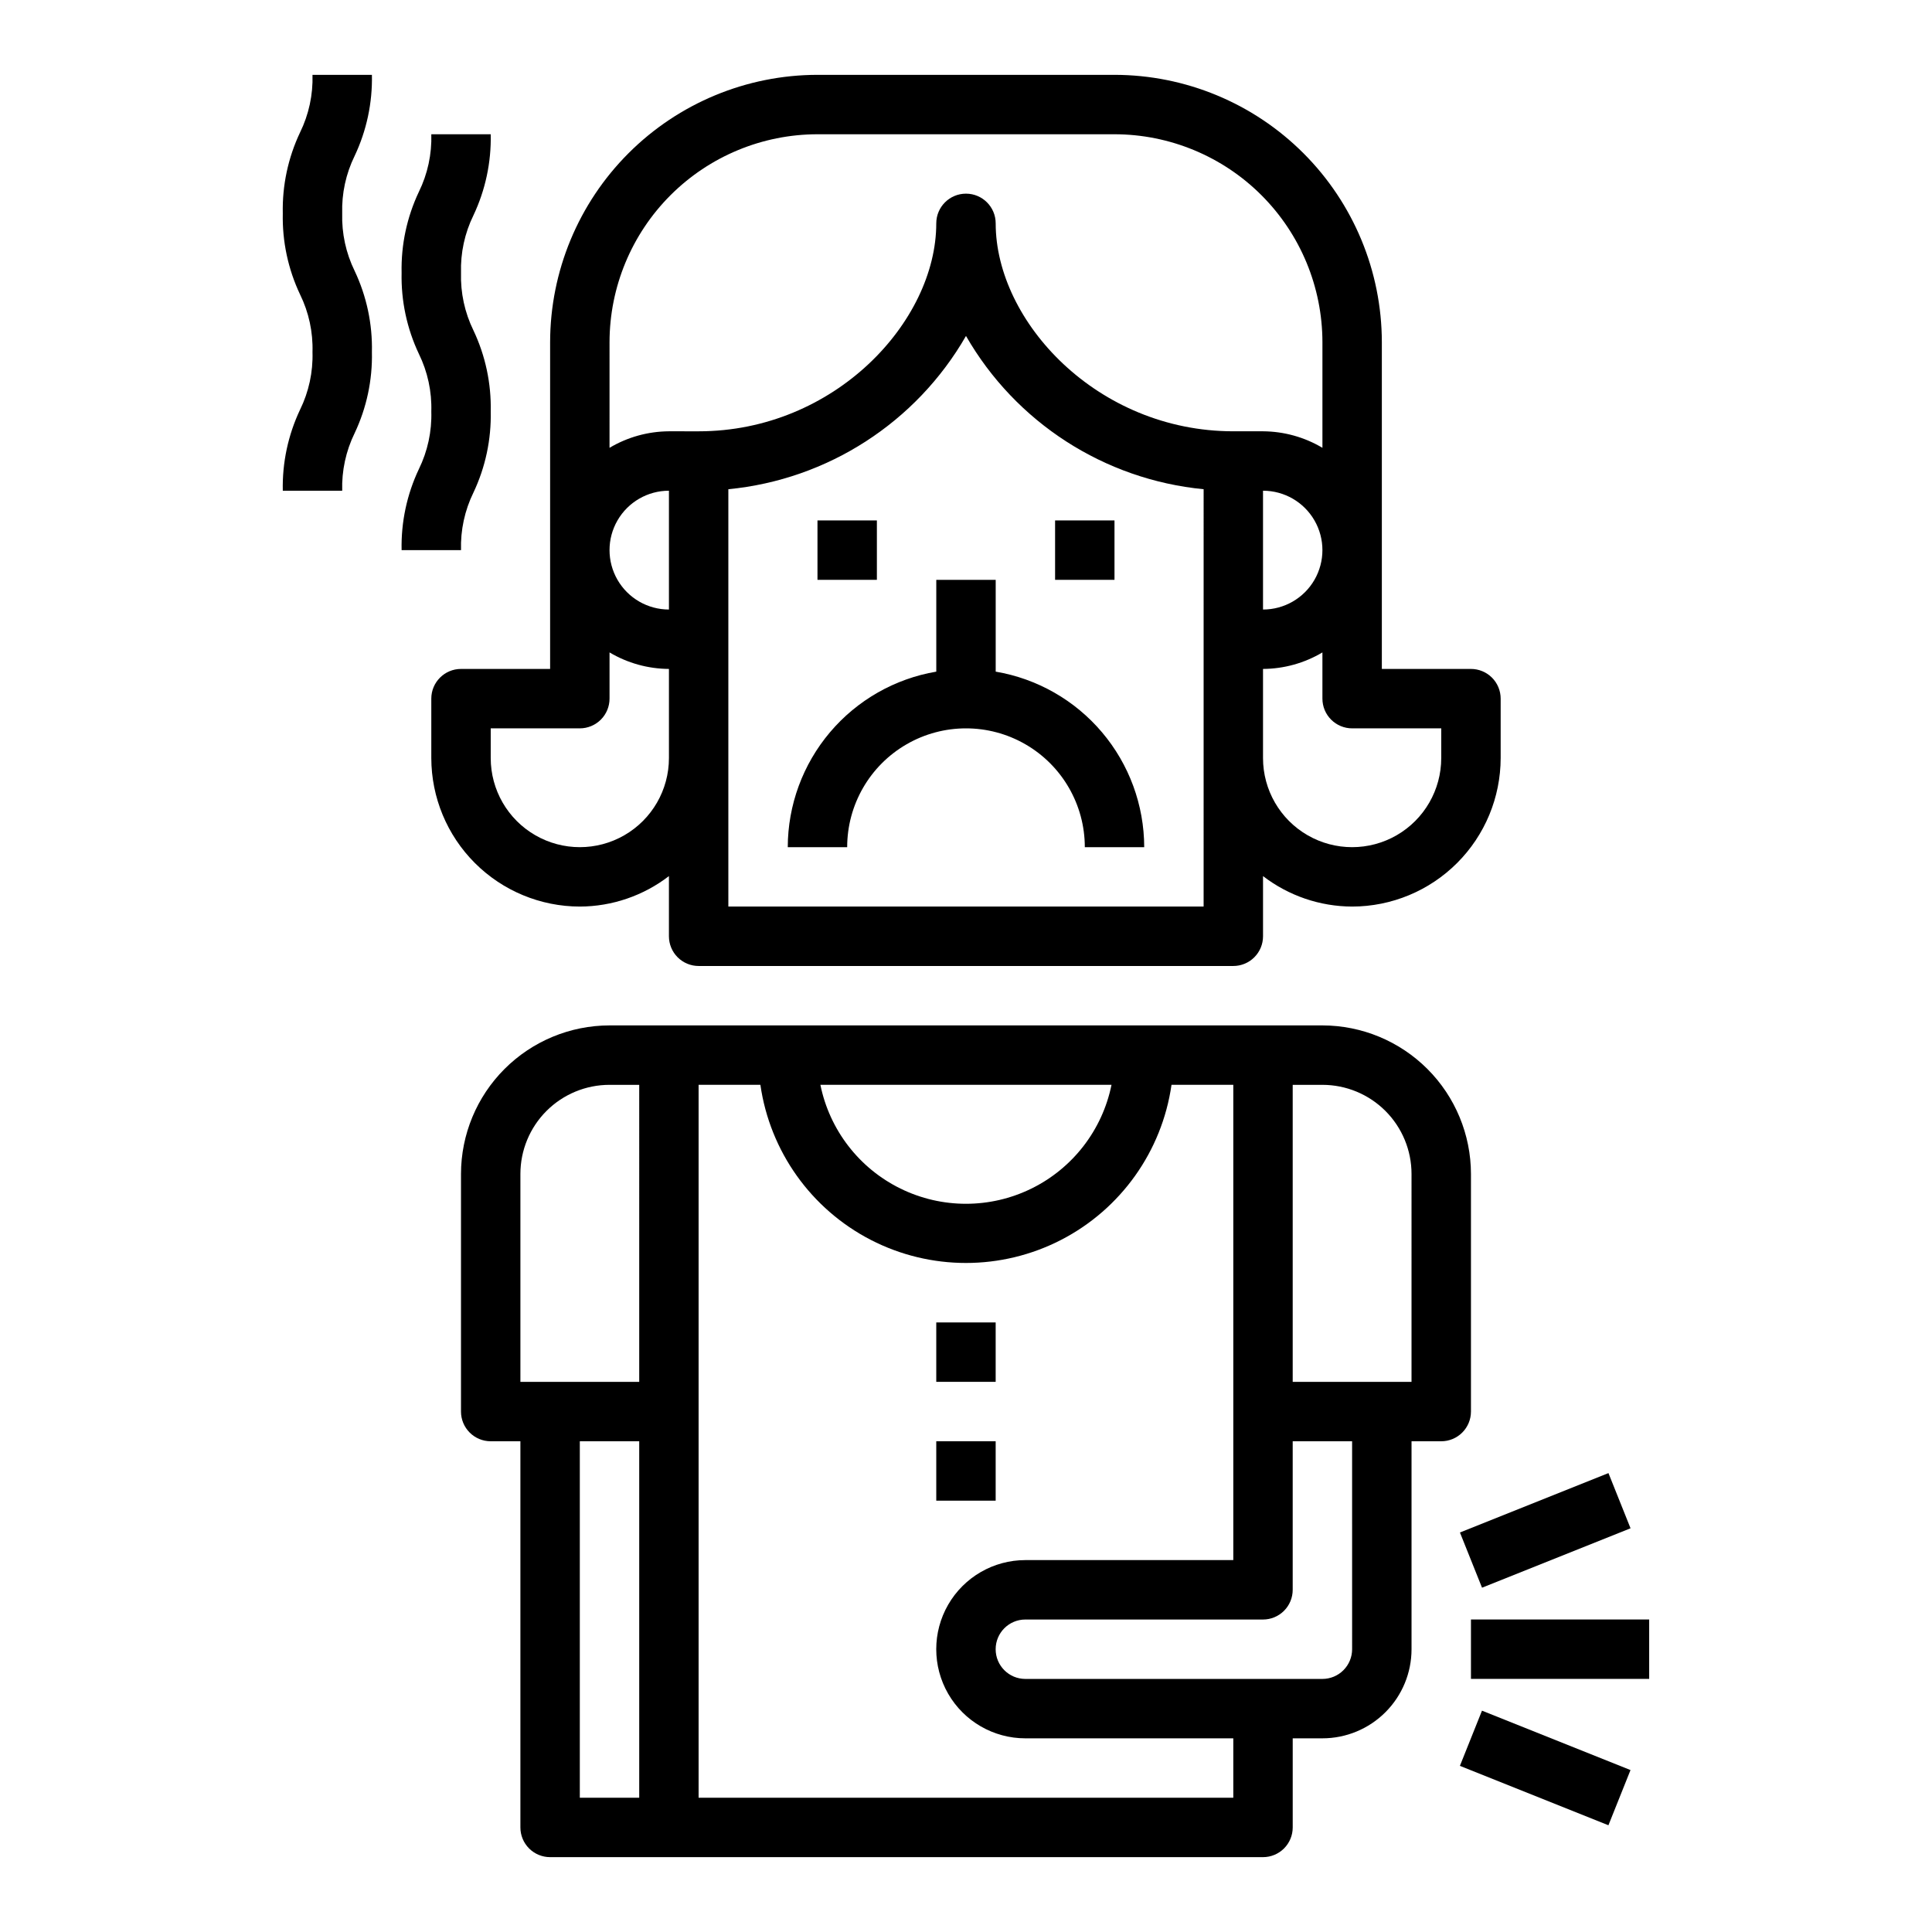
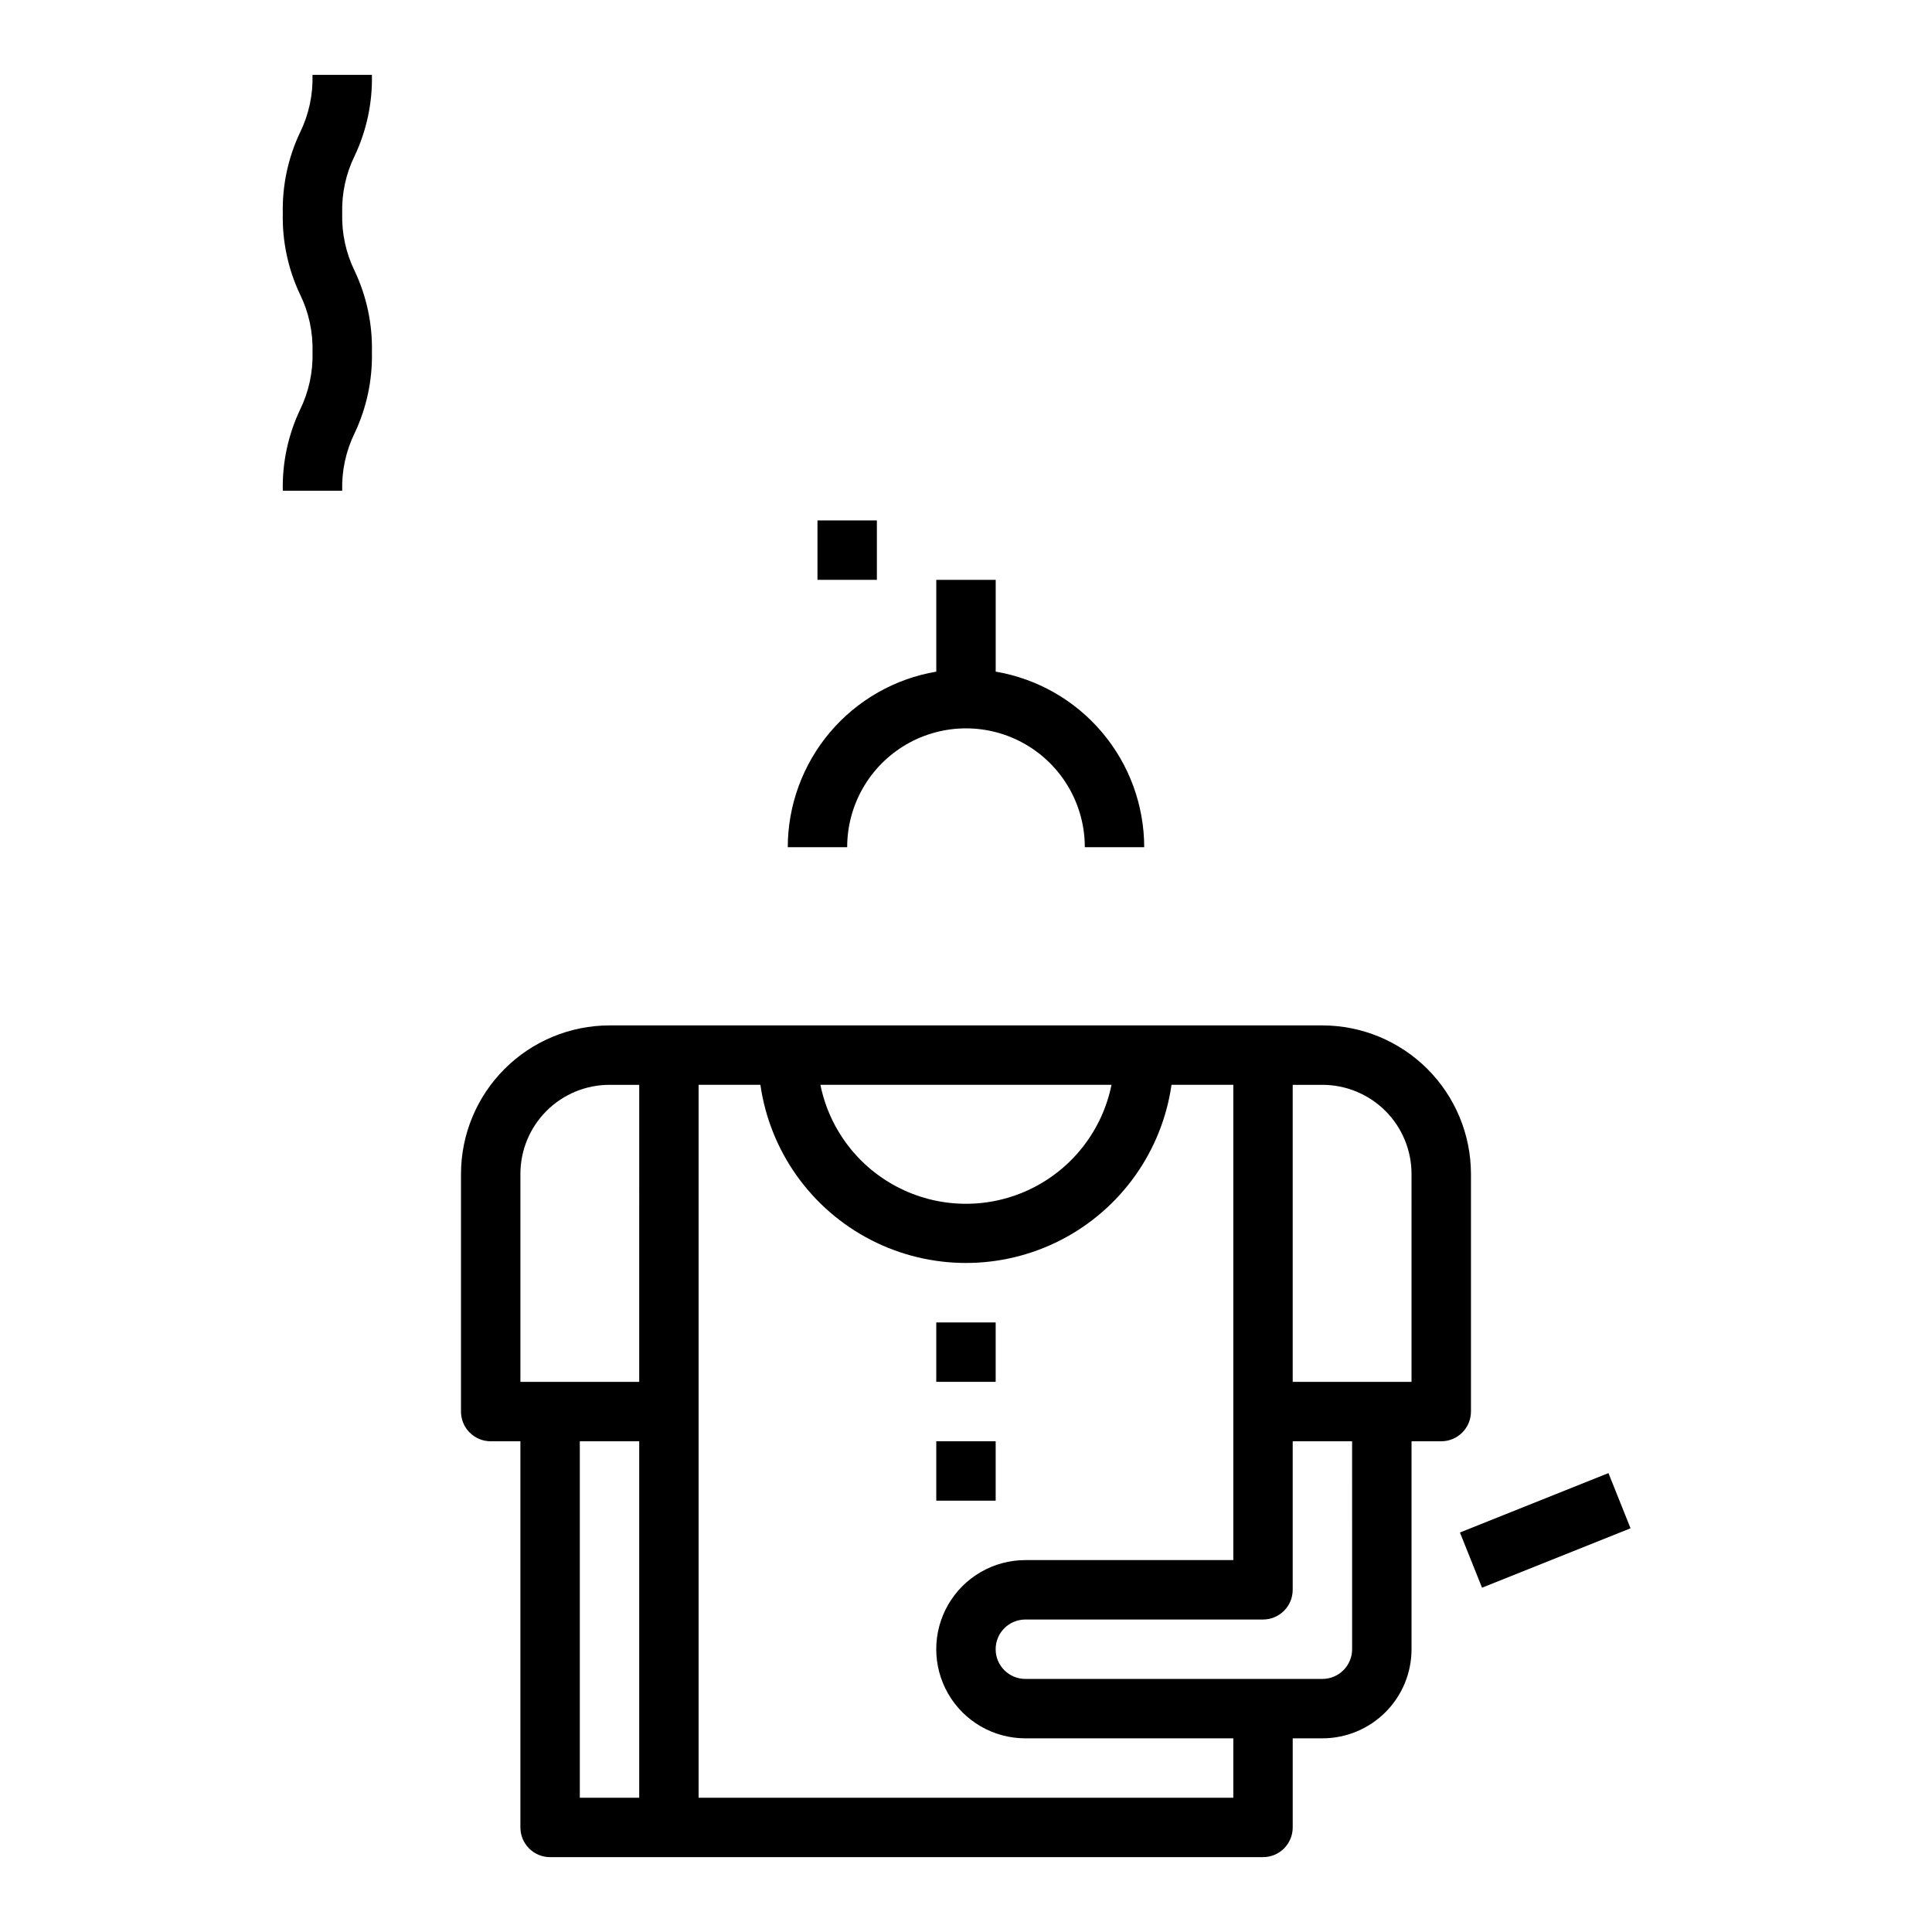
<svg xmlns="http://www.w3.org/2000/svg" fill="#000000" width="800px" height="800px" version="1.1" viewBox="144 144 512 512">
  <g>
    <path d="m360.64 281.92h15.742v15.742h-15.742z" />
-     <path d="m423.61 281.92h15.742v15.742h-15.742z" />
    <path d="m392.12 494.46h15.742v15.742h-15.742z" />
-     <path d="m392.12 525.95h15.742v15.742h-15.742z" />
+     <path d="m392.12 525.95h15.742v15.742h-15.742" />
    <path d="m533.82 518.08v-62.977c-0.016-10.434-4.164-20.438-11.543-27.816s-17.383-11.531-27.82-11.543h-188.93c-10.438 0.012-20.441 4.164-27.82 11.543s-11.527 17.383-11.539 27.816v62.977c0 2.09 0.828 4.09 2.305 5.566 1.477 1.477 3.477 2.305 5.566 2.305h7.871v102.34c0 2.086 0.828 4.09 2.305 5.566 1.477 1.473 3.481 2.305 5.566 2.305h188.93c2.086 0 4.09-0.832 5.566-2.305 1.477-1.477 2.305-3.481 2.305-5.566v-23.617h7.871c6.266 0 12.273-2.488 16.699-6.918 4.43-4.43 6.918-10.434 6.918-16.699v-55.105h7.871c2.09 0 4.09-0.828 5.566-2.305 1.477-1.477 2.309-3.477 2.309-5.566zm-220.42 102.34h-15.742v-94.465h15.742zm0-110.21h-31.488v-55.105c0-6.262 2.488-12.27 6.918-16.699 4.43-4.426 10.434-6.914 16.699-6.914h7.871zm125.16-78.719c-2.426 11.953-10.262 22.109-21.211 27.488-10.949 5.383-23.773 5.383-34.723 0-10.949-5.379-18.785-15.535-21.211-27.488zm32.277 188.93h-141.7v-188.93h16.375c2.531 17.621 13.43 32.93 29.254 41.09 15.824 8.156 34.617 8.156 50.441 0 15.824-8.16 26.723-23.469 29.254-41.09h16.375v125.95h-55.105c-8.438 0-16.234 4.504-20.453 11.809-4.219 7.309-4.219 16.309 0 23.617 4.219 7.309 12.016 11.809 20.453 11.809h55.105zm31.488-39.359c0 2.09-0.832 4.09-2.309 5.566-1.473 1.477-3.477 2.305-5.566 2.305h-78.719c-4.348 0-7.871-3.523-7.871-7.871 0-4.348 3.523-7.871 7.871-7.871h62.977c2.086 0 4.09-0.828 5.566-2.305 1.477-1.477 2.305-3.481 2.305-5.566v-39.363h15.742zm15.742-70.848h-31.488v-78.719h7.871c6.266 0 12.273 2.488 16.699 6.914 4.43 4.43 6.918 10.438 6.918 16.699z" />
    <path d="m407.87 321.99v-24.324h-15.746v24.324c-10.992 1.867-20.973 7.559-28.176 16.074-7.199 8.512-11.164 19.297-11.184 30.449h15.746c0-11.25 6-21.645 15.742-27.27 9.742-5.625 21.746-5.625 31.488 0 9.742 5.625 15.746 16.02 15.746 27.27h15.742c-0.02-11.152-3.981-21.938-11.184-30.449-7.203-8.516-17.184-14.207-28.176-16.074z" />
-     <path d="m297.66 384.25c8.543-0.027 16.84-2.867 23.613-8.074v15.945c0 2.09 0.832 4.09 2.305 5.566 1.477 1.477 3.481 2.309 5.566 2.309h141.7c2.086 0 4.09-0.832 5.566-2.309 1.477-1.477 2.305-3.477 2.305-5.566v-15.945c6.773 5.207 15.07 8.047 23.617 8.074 10.434-0.012 20.438-4.164 27.816-11.543 7.379-7.379 11.531-17.383 11.543-27.816v-15.746c0-2.086-0.828-4.09-2.305-5.566-1.477-1.473-3.481-2.305-5.566-2.305h-23.617v-86.59c-0.02-18.785-7.492-36.793-20.773-50.074-13.281-13.285-31.293-20.754-50.074-20.777h-78.723c-18.781 0.023-36.789 7.492-50.074 20.777-13.281 13.281-20.75 31.289-20.773 50.074v86.59h-23.613c-4.348 0-7.875 3.523-7.875 7.871v15.746c0.016 10.434 4.164 20.438 11.543 27.816 7.379 7.379 17.383 11.531 27.82 11.543zm165.31 0h-125.95v-110.6c26.328-2.551 49.793-17.688 62.977-40.621 13.18 22.934 36.648 38.07 62.977 40.621zm39.359-47.23h23.617v7.871h-0.004c0 8.438-4.5 16.234-11.805 20.453-7.309 4.219-16.312 4.219-23.617 0-7.309-4.219-11.809-12.016-11.809-20.453v-23.617c5.543-0.031 10.98-1.543 15.742-4.375v12.246c0 2.09 0.832 4.094 2.309 5.566 1.477 1.477 3.477 2.309 5.566 2.309zm-23.617-31.488v-31.488c5.625 0 10.824 3 13.633 7.871 2.812 4.871 2.812 10.871 0 15.746-2.809 4.871-8.008 7.871-13.633 7.871zm-173.18-70.848c0.016-14.609 5.828-28.617 16.156-38.949 10.332-10.328 24.336-16.141 38.945-16.156h78.723c14.609 0.016 28.613 5.828 38.945 16.156 10.332 10.332 16.141 24.34 16.156 38.949v27.992c-4.762-2.836-10.199-4.344-15.742-4.379h-7.871c-36.047 0-62.977-29.086-62.977-55.105v0.004c0-4.348-3.523-7.875-7.871-7.875s-7.875 3.527-7.875 7.875c0 26.016-26.93 55.105-62.977 55.105l-7.871-0.004c-5.543 0.035-10.977 1.543-15.742 4.379zm15.742 39.359v31.488c-5.625 0-10.82-3-13.633-7.871-2.812-4.875-2.812-10.875 0-15.746 2.812-4.871 8.008-7.871 13.633-7.871zm-47.23 62.977h23.617c2.086 0 4.09-0.832 5.566-2.309 1.473-1.473 2.305-3.477 2.305-5.566v-12.246c4.766 2.832 10.199 4.344 15.742 4.375v23.617c0 8.438-4.5 16.234-11.809 20.453-7.305 4.219-16.309 4.219-23.613 0-7.309-4.219-11.809-12.016-11.809-20.453z" />
    <path d="m242.56 163.84h-15.746c0.156 5.281-0.973 10.516-3.297 15.258-3.172 6.699-4.738 14.047-4.574 21.461-0.164 7.414 1.402 14.766 4.574 21.473 2.324 4.746 3.457 9.988 3.297 15.273 0.16 5.281-0.973 10.523-3.297 15.27-3.172 6.707-4.738 14.059-4.574 21.477h15.746c-0.16-5.285 0.973-10.523 3.297-15.273 3.172-6.703 4.738-14.059 4.574-21.473 0.168-7.43-1.398-14.793-4.574-21.508-2.316-4.738-3.449-9.969-3.297-15.238-0.16-5.277 0.973-10.512 3.297-15.25 3.168-6.703 4.734-14.055 4.574-21.469z" />
-     <path d="m250.43 289.79h15.746c-0.16-5.281 0.973-10.523 3.297-15.27 3.172-6.707 4.738-14.059 4.574-21.477 0.164-7.414-1.402-14.77-4.574-21.473-2.324-4.75-3.457-9.992-3.297-15.273-0.16-5.273 0.973-10.508 3.297-15.246 3.168-6.707 4.734-14.055 4.574-21.469h-15.746c0.156 5.277-0.973 10.516-3.297 15.254-3.172 6.703-4.738 14.051-4.574 21.461-0.164 7.418 1.402 14.77 4.574 21.477 2.324 4.746 3.457 9.988 3.297 15.27 0.16 5.285-0.973 10.523-3.297 15.273-3.172 6.703-4.738 14.059-4.574 21.473z" />
    <path d="m530.9 550.13 39.359-15.742 5.852 14.625-39.359 15.742z" />
-     <path d="m533.82 573.18h47.23v15.742h-47.23z" />
-     <path d="m530.89 611.97 5.852-14.625 39.359 15.742-5.852 14.625z" />
  </g>
</svg>